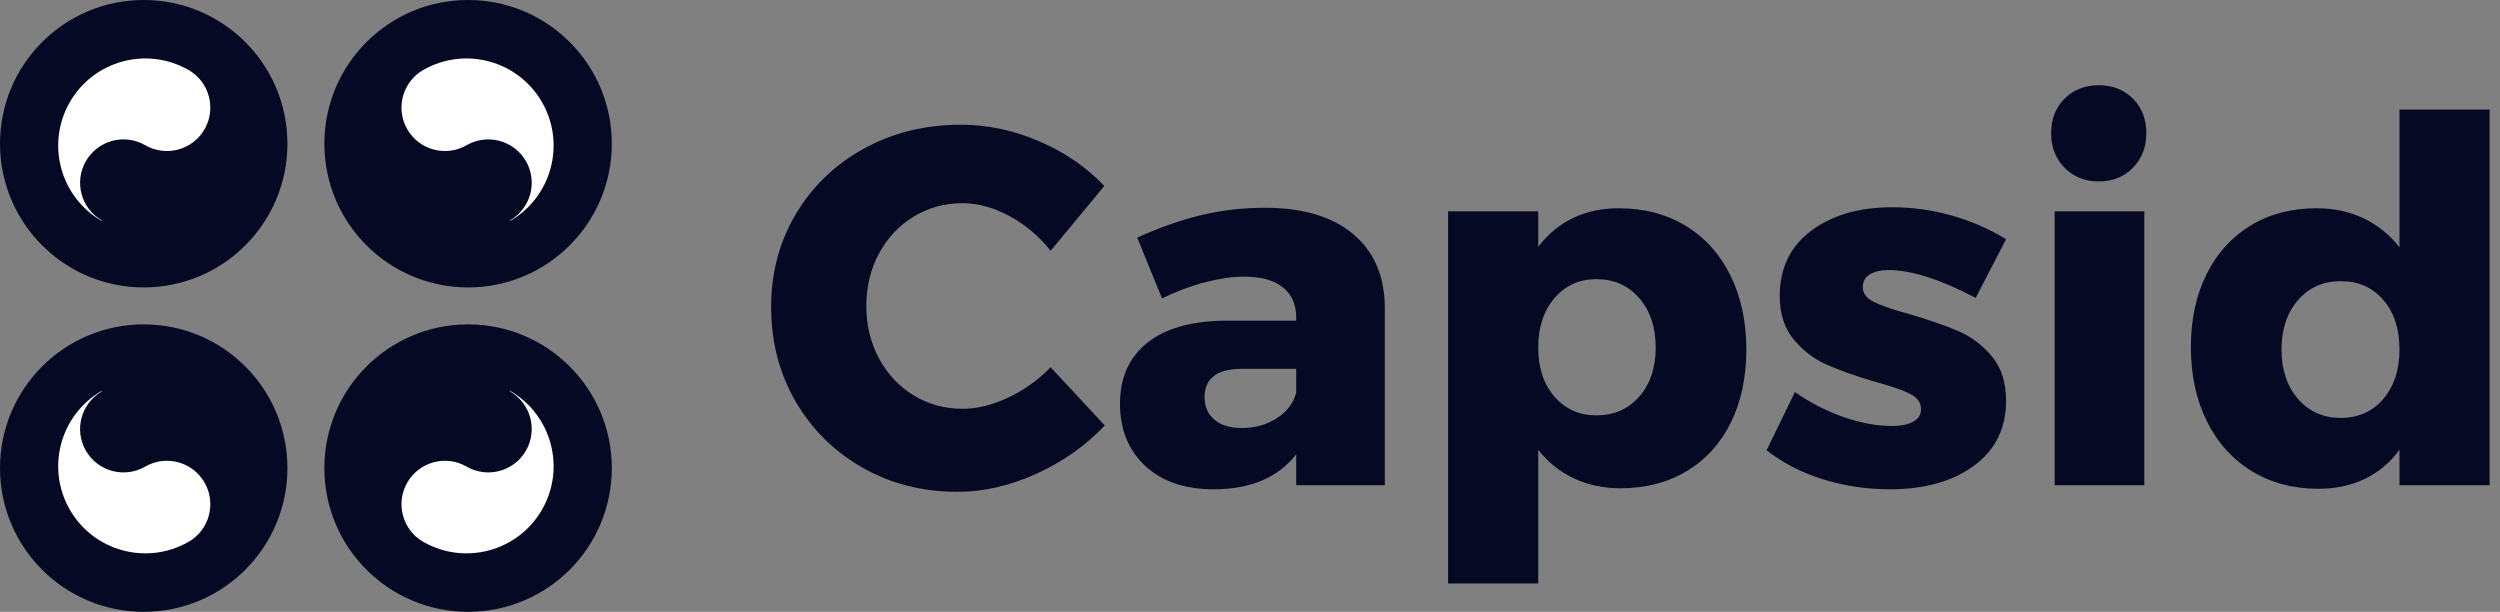
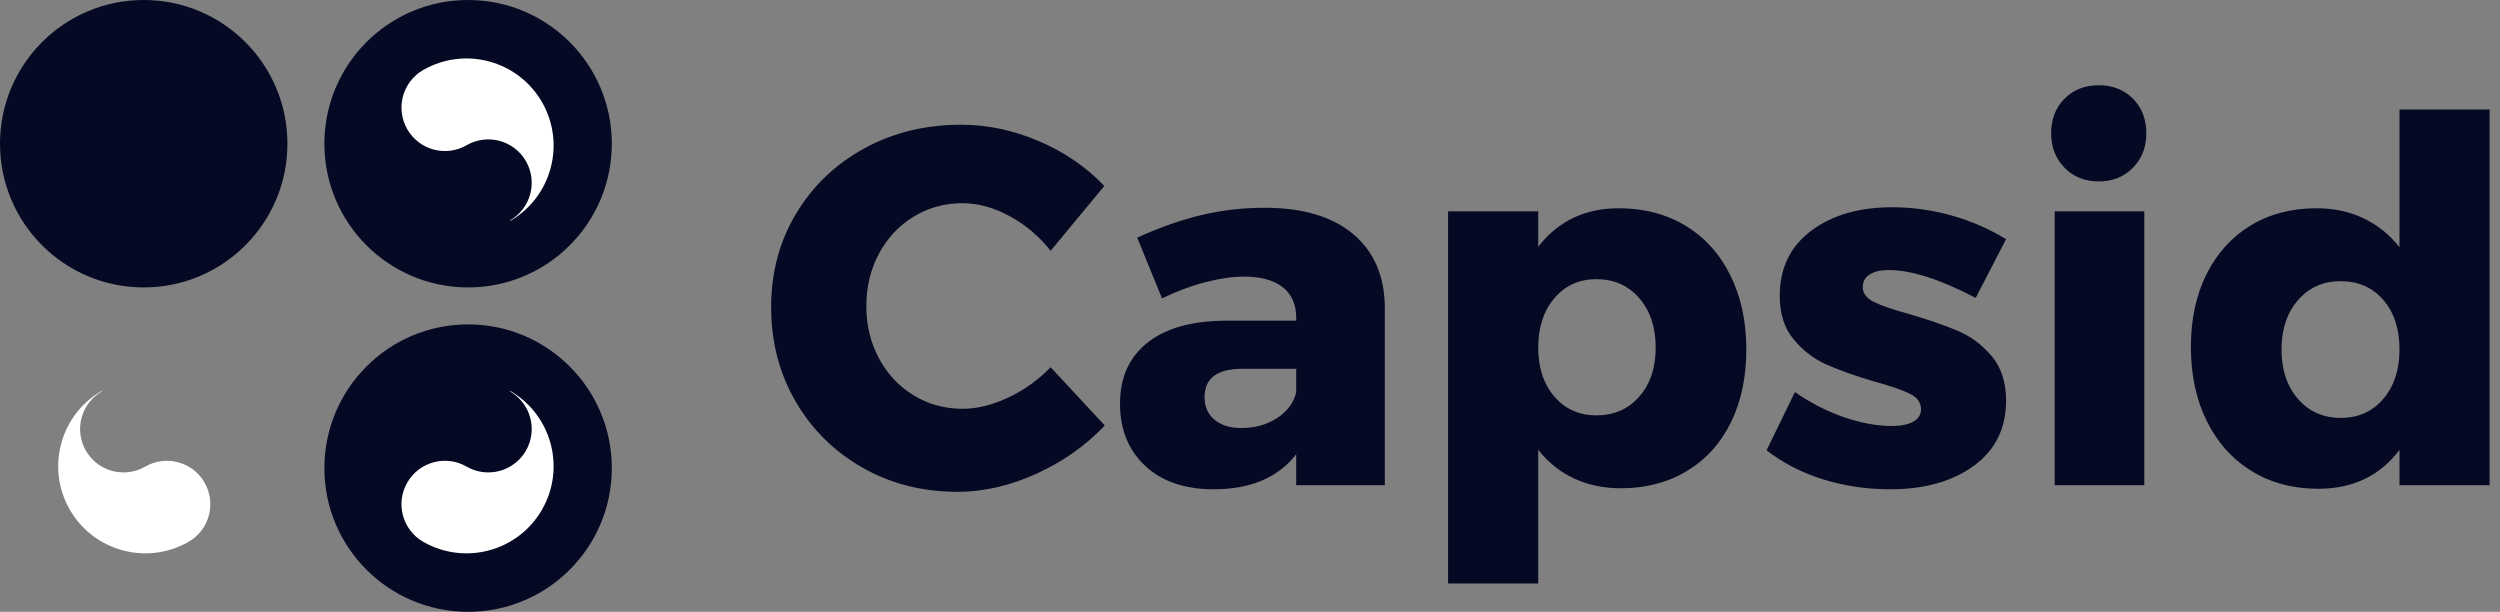
<svg xmlns="http://www.w3.org/2000/svg" width="237px" height="58px" viewBox="0 0 237 58" version="1.1">
  <rect x="0" y="0" width="237" height="58" fill="#808080" stroke="none" />
  <title>logo-with-text</title>
  <desc>Created with Sketch.</desc>
  <defs />
  <g id="Page-1" stroke="none" stroke-width="1" fill="none" fill-rule="evenodd">
    <g id="logo-for-export" transform="translate(-212, -351)">
      <g id="logo-with-text" transform="translate(212, 351)">
        <path d="M95.712,20.488 C94.208,19.672 92.72,19.264 91.248,19.264 C89.552,19.264 88.008,19.688 86.616,20.536 C85.224,21.384 84.128,22.552 83.328,24.04 C82.528,25.528 82.128,27.184 82.128,29.008 C82.128,30.832 82.528,32.488 83.328,33.976 C84.128,35.464 85.224,36.632 86.616,37.48 C88.008,38.328 89.552,38.752 91.248,38.752 C92.624,38.752 94.064,38.4 95.568,37.696 C97.072,36.992 98.416,36.032 99.6,34.816 L104.736,40.336 C102.912,42.256 100.744,43.784 98.232,44.92 C95.72,46.056 93.232,46.624 90.768,46.624 C87.44,46.624 84.432,45.856 81.744,44.32 C79.056,42.784 76.944,40.688 75.408,38.032 C73.872,35.376 73.104,32.4 73.104,29.104 C73.104,25.84 73.888,22.896 75.456,20.272 C77.024,17.648 79.176,15.584 81.912,14.08 C84.648,12.576 87.712,11.824 91.104,11.824 C93.6,11.824 96.064,12.344 98.496,13.384 C100.928,14.424 102.992,15.84 104.688,17.632 L99.6,23.776 C98.512,22.4 97.216,21.304 95.712,20.488 Z M128.256,22.168 C130.24,23.816 131.248,26.128 131.28,29.104 L131.28,46 L122.88,46 L122.88,43.072 C121.152,45.28 118.544,46.384 115.056,46.384 C112.304,46.384 110.136,45.64 108.552,44.152 C106.968,42.664 106.176,40.704 106.176,38.272 C106.176,35.808 107.032,33.888 108.744,32.512 C110.456,31.136 112.912,30.432 116.112,30.4 L122.88,30.4 L122.88,30.112 C122.88,28.864 122.456,27.904 121.608,27.232 C120.76,26.56 119.536,26.224 117.936,26.224 C116.848,26.224 115.624,26.4 114.264,26.752 C112.904,27.104 111.536,27.616 110.16,28.288 L107.808,22.528 C109.92,21.568 111.944,20.856 113.88,20.392 C115.816,19.928 117.824,19.696 119.904,19.696 C123.488,19.696 126.272,20.52 128.256,22.168 Z M121.056,39.64 C122.016,39.016 122.624,38.208 122.88,37.216 L122.88,34.96 L117.792,34.96 C115.392,34.96 114.192,35.856 114.192,37.648 C114.192,38.544 114.504,39.256 115.128,39.784 C115.752,40.312 116.608,40.576 117.696,40.576 C118.976,40.576 120.096,40.264 121.056,39.64 Z M159.792,21.4 C161.616,22.504 163.032,24.072 164.04,26.104 C165.048,28.136 165.552,30.48 165.552,33.136 C165.552,35.76 165.064,38.064 164.088,40.048 C163.112,42.032 161.72,43.568 159.912,44.656 C158.104,45.744 156.016,46.288 153.648,46.288 C152.016,46.288 150.536,45.976 149.208,45.352 C147.88,44.728 146.752,43.824 145.824,42.64 L145.824,55.312 L137.28,55.312 L137.28,20.032 L145.824,20.032 L145.824,23.392 C147.712,20.96 150.256,19.744 153.456,19.744 C155.856,19.744 157.968,20.296 159.792,21.4 Z M155.4,37.6 C156.44,36.416 156.96,34.864 156.96,32.944 C156.96,31.024 156.44,29.464 155.4,28.264 C154.36,27.064 153.008,26.464 151.344,26.464 C149.712,26.464 148.384,27.064 147.36,28.264 C146.336,29.464 145.824,31.024 145.824,32.944 C145.824,34.864 146.336,36.416 147.36,37.6 C148.384,38.784 149.712,39.376 151.344,39.376 C153.008,39.376 154.36,38.784 155.4,37.6 Z M179.04,25.6 C178.304,25.6 177.712,25.736 177.264,26.008 C176.816,26.28 176.592,26.688 176.592,27.232 C176.592,27.808 176.944,28.272 177.648,28.624 C178.352,28.976 179.472,29.36 181.008,29.776 C182.864,30.32 184.408,30.856 185.64,31.384 C186.872,31.912 187.936,32.712 188.832,33.784 C189.728,34.856 190.176,36.256 190.176,37.984 C190.176,40.608 189.16,42.664 187.128,44.152 C185.096,45.64 182.448,46.384 179.184,46.384 C176.976,46.384 174.864,46.072 172.848,45.448 C170.832,44.824 169.04,43.904 167.472,42.688 L170.16,37.168 C171.632,38.192 173.176,38.984 174.792,39.544 C176.408,40.104 177.936,40.384 179.376,40.384 C180.208,40.384 180.872,40.248 181.368,39.976 C181.864,39.704 182.112,39.312 182.112,38.8 C182.112,38.16 181.752,37.664 181.032,37.312 C180.312,36.96 179.184,36.576 177.648,36.16 C175.824,35.616 174.32,35.08 173.136,34.552 C171.952,34.024 170.92,33.232 170.04,32.176 C169.16,31.12 168.72,29.744 168.72,28.048 C168.72,25.424 169.712,23.368 171.696,21.88 C173.68,20.392 176.24,19.648 179.376,19.648 C181.264,19.648 183.128,19.904 184.968,20.416 C186.808,20.928 188.544,21.68 190.176,22.672 L187.296,28.24 C183.936,26.48 181.184,25.6 179.04,25.6 Z M194.784,20.032 L203.28,20.032 L203.28,46 L194.784,46 L194.784,20.032 Z M202.2,9.352 C203.048,10.2 203.472,11.296 203.472,12.64 C203.472,13.952 203.048,15.04 202.2,15.904 C201.352,16.768 200.272,17.2 198.96,17.2 C197.648,17.2 196.568,16.768 195.72,15.904 C194.872,15.04 194.448,13.952 194.448,12.64 C194.448,11.296 194.872,10.2 195.72,9.352 C196.568,8.504 197.648,8.08 198.96,8.08 C200.272,8.08 201.352,8.504 202.2,9.352 Z M236.016,10.384 L236.016,46 L227.472,46 L227.472,42.64 C226.576,43.856 225.48,44.776 224.184,45.4 C222.888,46.024 221.424,46.336 219.792,46.336 C217.392,46.336 215.28,45.776 213.456,44.656 C211.632,43.536 210.216,41.96 209.208,39.928 C208.2,37.896 207.696,35.552 207.696,32.896 C207.696,30.272 208.192,27.968 209.184,25.984 C210.176,24 211.568,22.464 213.36,21.376 C215.152,20.288 217.232,19.744 219.6,19.744 C221.264,19.744 222.76,20.064 224.088,20.704 C225.416,21.344 226.544,22.256 227.472,23.44 L227.472,10.384 L236.016,10.384 Z M225.936,37.816 C226.96,36.616 227.472,35.056 227.472,33.136 C227.472,31.184 226.96,29.616 225.936,28.432 C224.912,27.248 223.568,26.656 221.904,26.656 C220.24,26.656 218.888,27.256 217.848,28.456 C216.808,29.656 216.288,31.216 216.288,33.136 C216.288,35.056 216.808,36.616 217.848,37.816 C218.888,39.016 220.24,39.616 221.904,39.616 C223.568,39.616 224.912,39.016 225.936,37.816 Z" id="Capsid" fill="#050923" />
        <g id="Group-2">
          <g id="jade" transform="translate(44, 44) scale(-1, -1) translate(-44, -44) translate(30, 30)">
            <circle id="Oval" fill="#050923" cx="13.624" cy="13.624" r="13.624" />
            <path d="M14.03,20.965 L14.03,21.014 C9.481,21.001 5.798,17.31 5.798,12.758 C5.798,8.226 9.45,4.547 13.972,4.503 L13.972,4.503 C13.991,4.502 14.01,4.502 14.03,4.502 C16.303,4.502 18.145,6.345 18.145,8.618 C18.145,10.891 16.303,12.734 14.03,12.734 C11.757,12.734 9.914,14.577 9.914,16.85 C9.914,19.123 11.757,20.965 14.03,20.965 L14.03,20.965 Z" id="Combined-Shape" fill="#FFFFFF" transform="translate(11.972, 12.758) rotate(30) translate(-11.972, -12.758) " />
          </g>
          <g id="jade" transform="translate(44, 14) scale(-1, 1) translate(-44, -14) translate(30, 0)">
            <circle id="Oval" fill="#050923" cx="13.624" cy="13.624" r="13.624" />
            <path d="M14.03,20.965 L14.03,21.014 C9.481,21.001 5.798,17.31 5.798,12.758 C5.798,8.226 9.45,4.547 13.972,4.503 L13.972,4.503 C13.991,4.502 14.01,4.502 14.03,4.502 C16.303,4.502 18.145,6.345 18.145,8.618 C18.145,10.891 16.303,12.734 14.03,12.734 C11.757,12.734 9.914,14.577 9.914,16.85 C9.914,19.123 11.757,20.965 14.03,20.965 L14.03,20.965 Z" id="Combined-Shape" fill="#FFFFFF" transform="translate(11.972, 12.758) rotate(30) translate(-11.972, -12.758) " />
          </g>
          <g id="jade">
            <circle id="Oval" fill="#050923" cx="13.624" cy="13.624" r="13.624" />
-             <path d="M14.03,20.965 L14.03,21.014 C9.481,21.001 5.798,17.31 5.798,12.758 C5.798,8.226 9.45,4.547 13.972,4.503 L13.972,4.503 C13.991,4.502 14.01,4.502 14.03,4.502 C16.303,4.502 18.145,6.345 18.145,8.618 C18.145,10.891 16.303,12.734 14.03,12.734 C11.757,12.734 9.914,14.577 9.914,16.85 C9.914,19.123 11.757,20.965 14.03,20.965 L14.03,20.965 Z" id="Combined-Shape" fill="#FFFFFF" transform="translate(11.972, 12.758) rotate(30) translate(-11.972, -12.758) " />
          </g>
          <g id="jade" transform="translate(14, 44) scale(1, -1) translate(-14, -44) translate(0, 30)">
-             <circle id="Oval" fill="#050923" cx="13.624" cy="13.624" r="13.624" />
            <path d="M14.03,20.965 L14.03,21.014 C9.481,21.001 5.798,17.31 5.798,12.758 C5.798,8.226 9.45,4.547 13.972,4.503 L13.972,4.503 C13.991,4.502 14.01,4.502 14.03,4.502 C16.303,4.502 18.145,6.345 18.145,8.618 C18.145,10.891 16.303,12.734 14.03,12.734 C11.757,12.734 9.914,14.577 9.914,16.85 C9.914,19.123 11.757,20.965 14.03,20.965 L14.03,20.965 Z" id="Combined-Shape" fill="#FFFFFF" transform="translate(11.972, 12.758) rotate(30) translate(-11.972, -12.758) " />
          </g>
        </g>
      </g>
    </g>
  </g>
</svg>